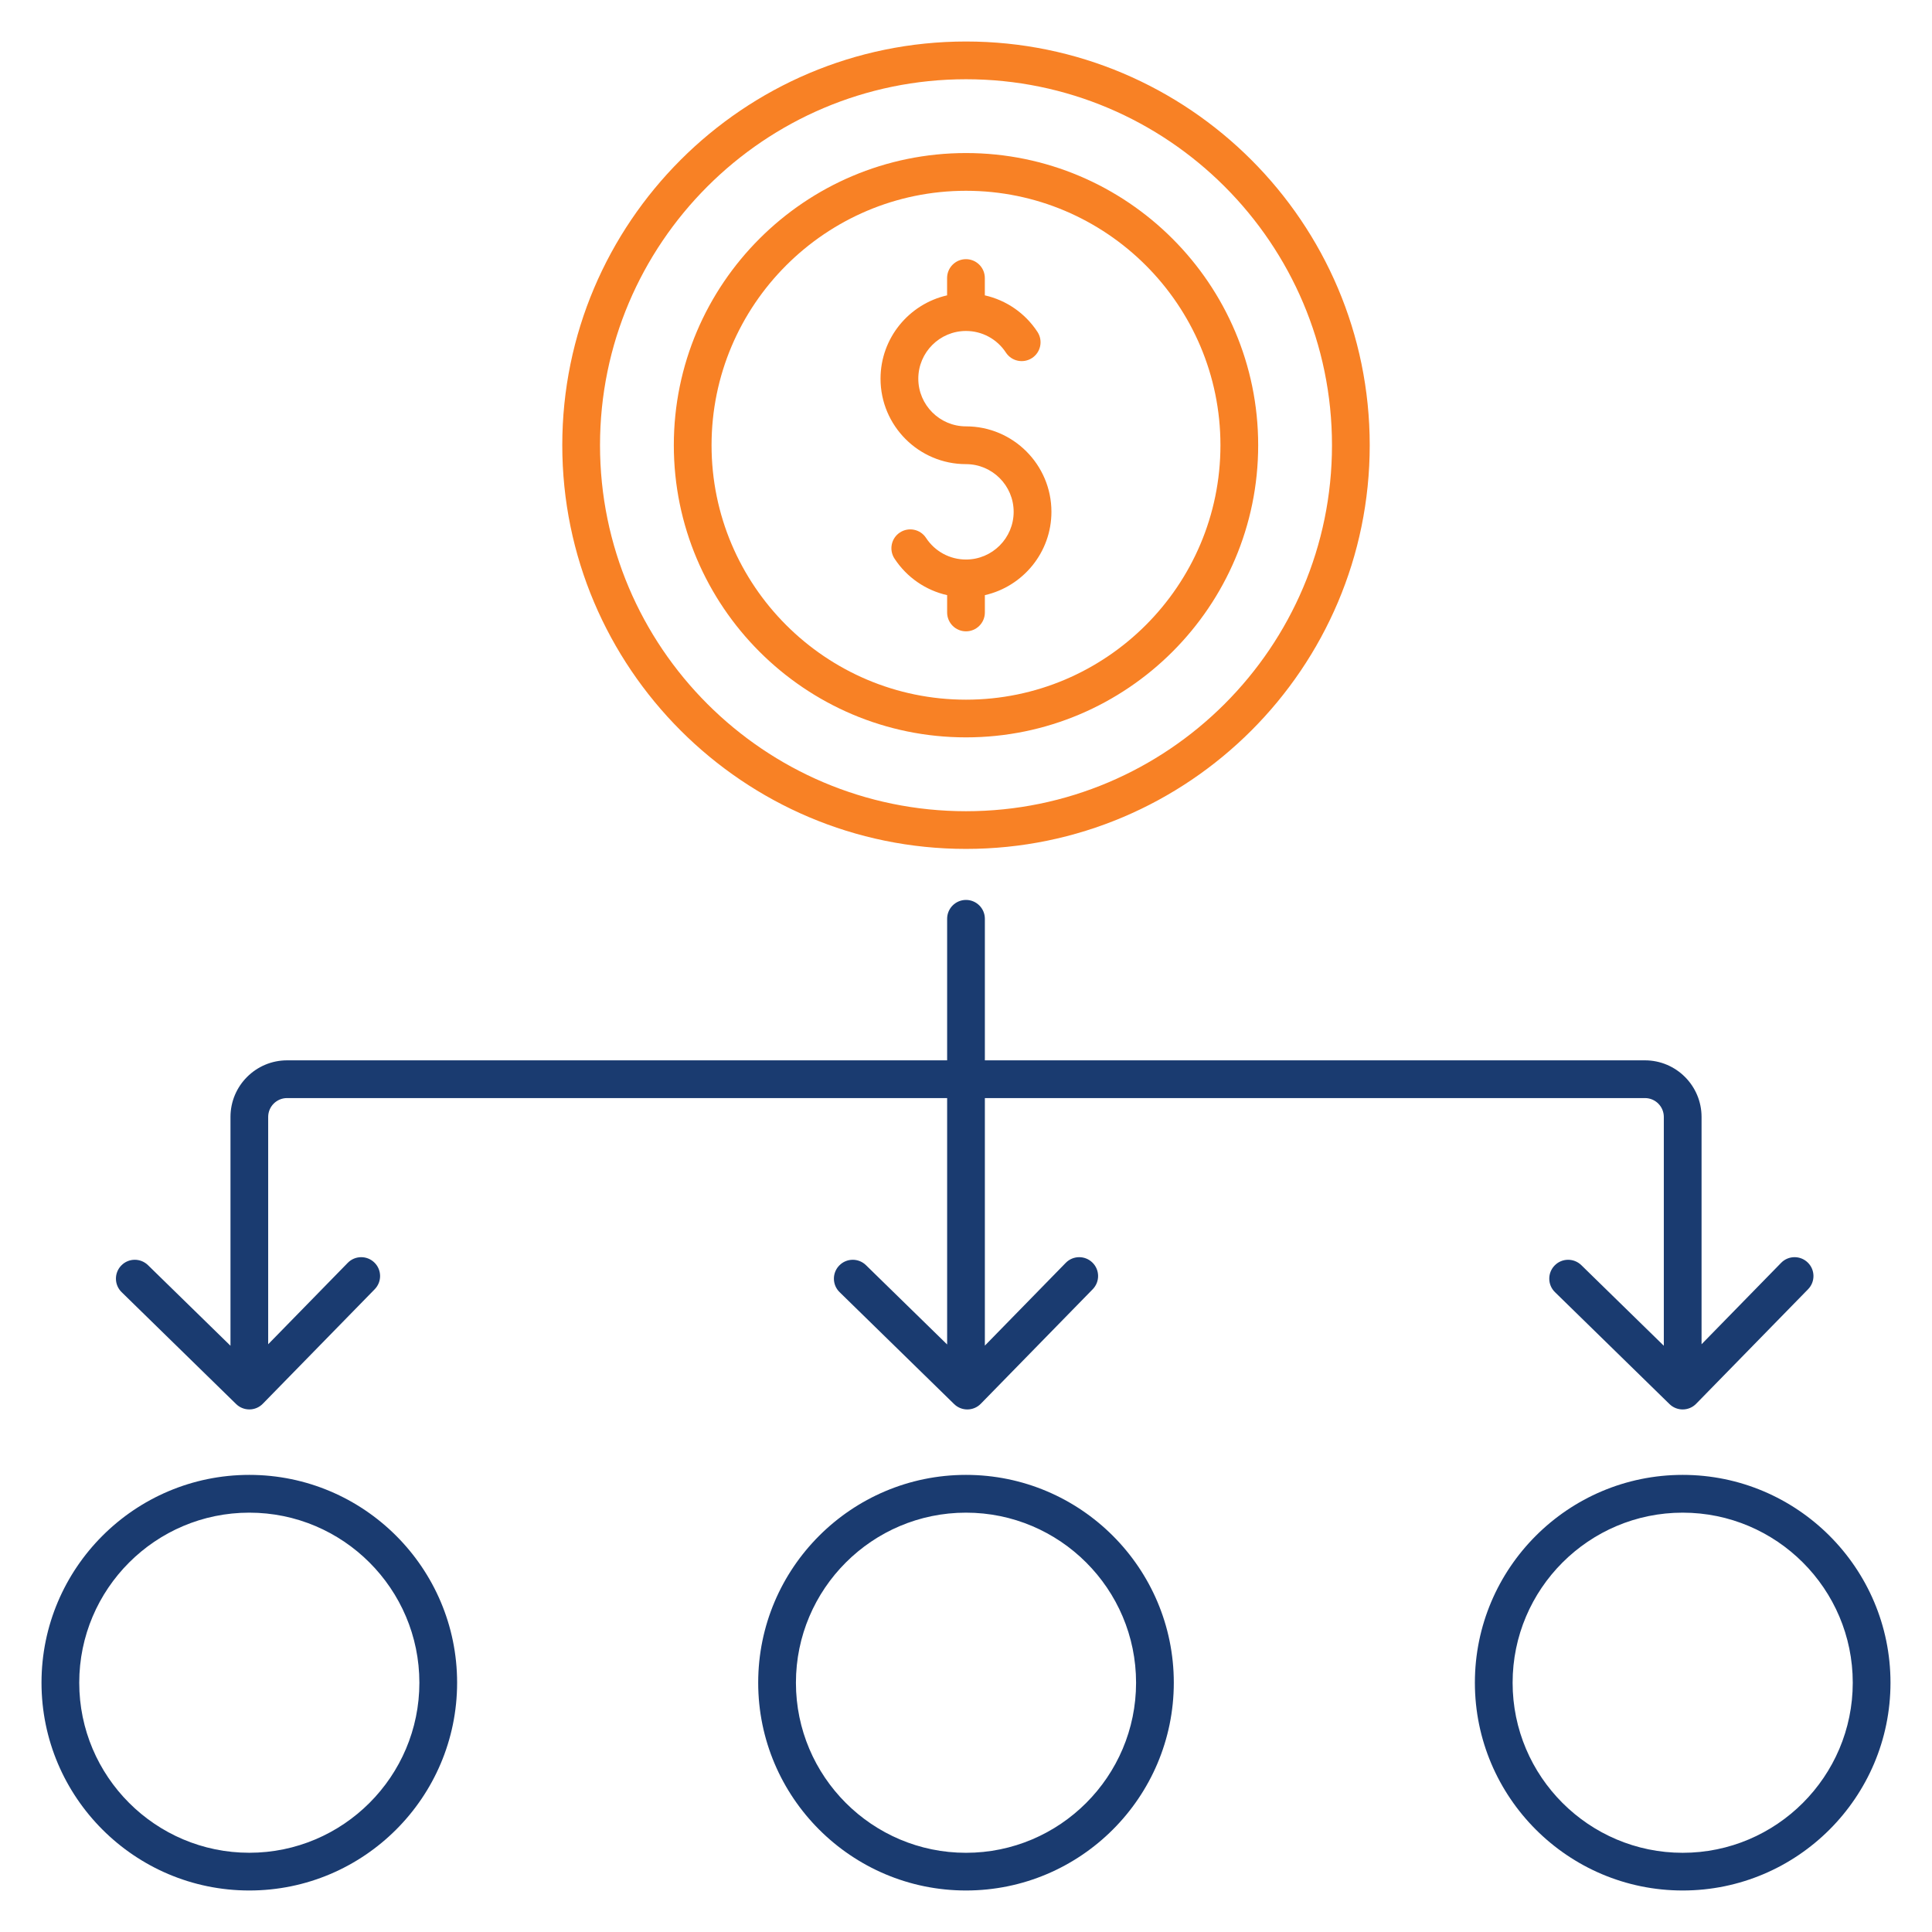
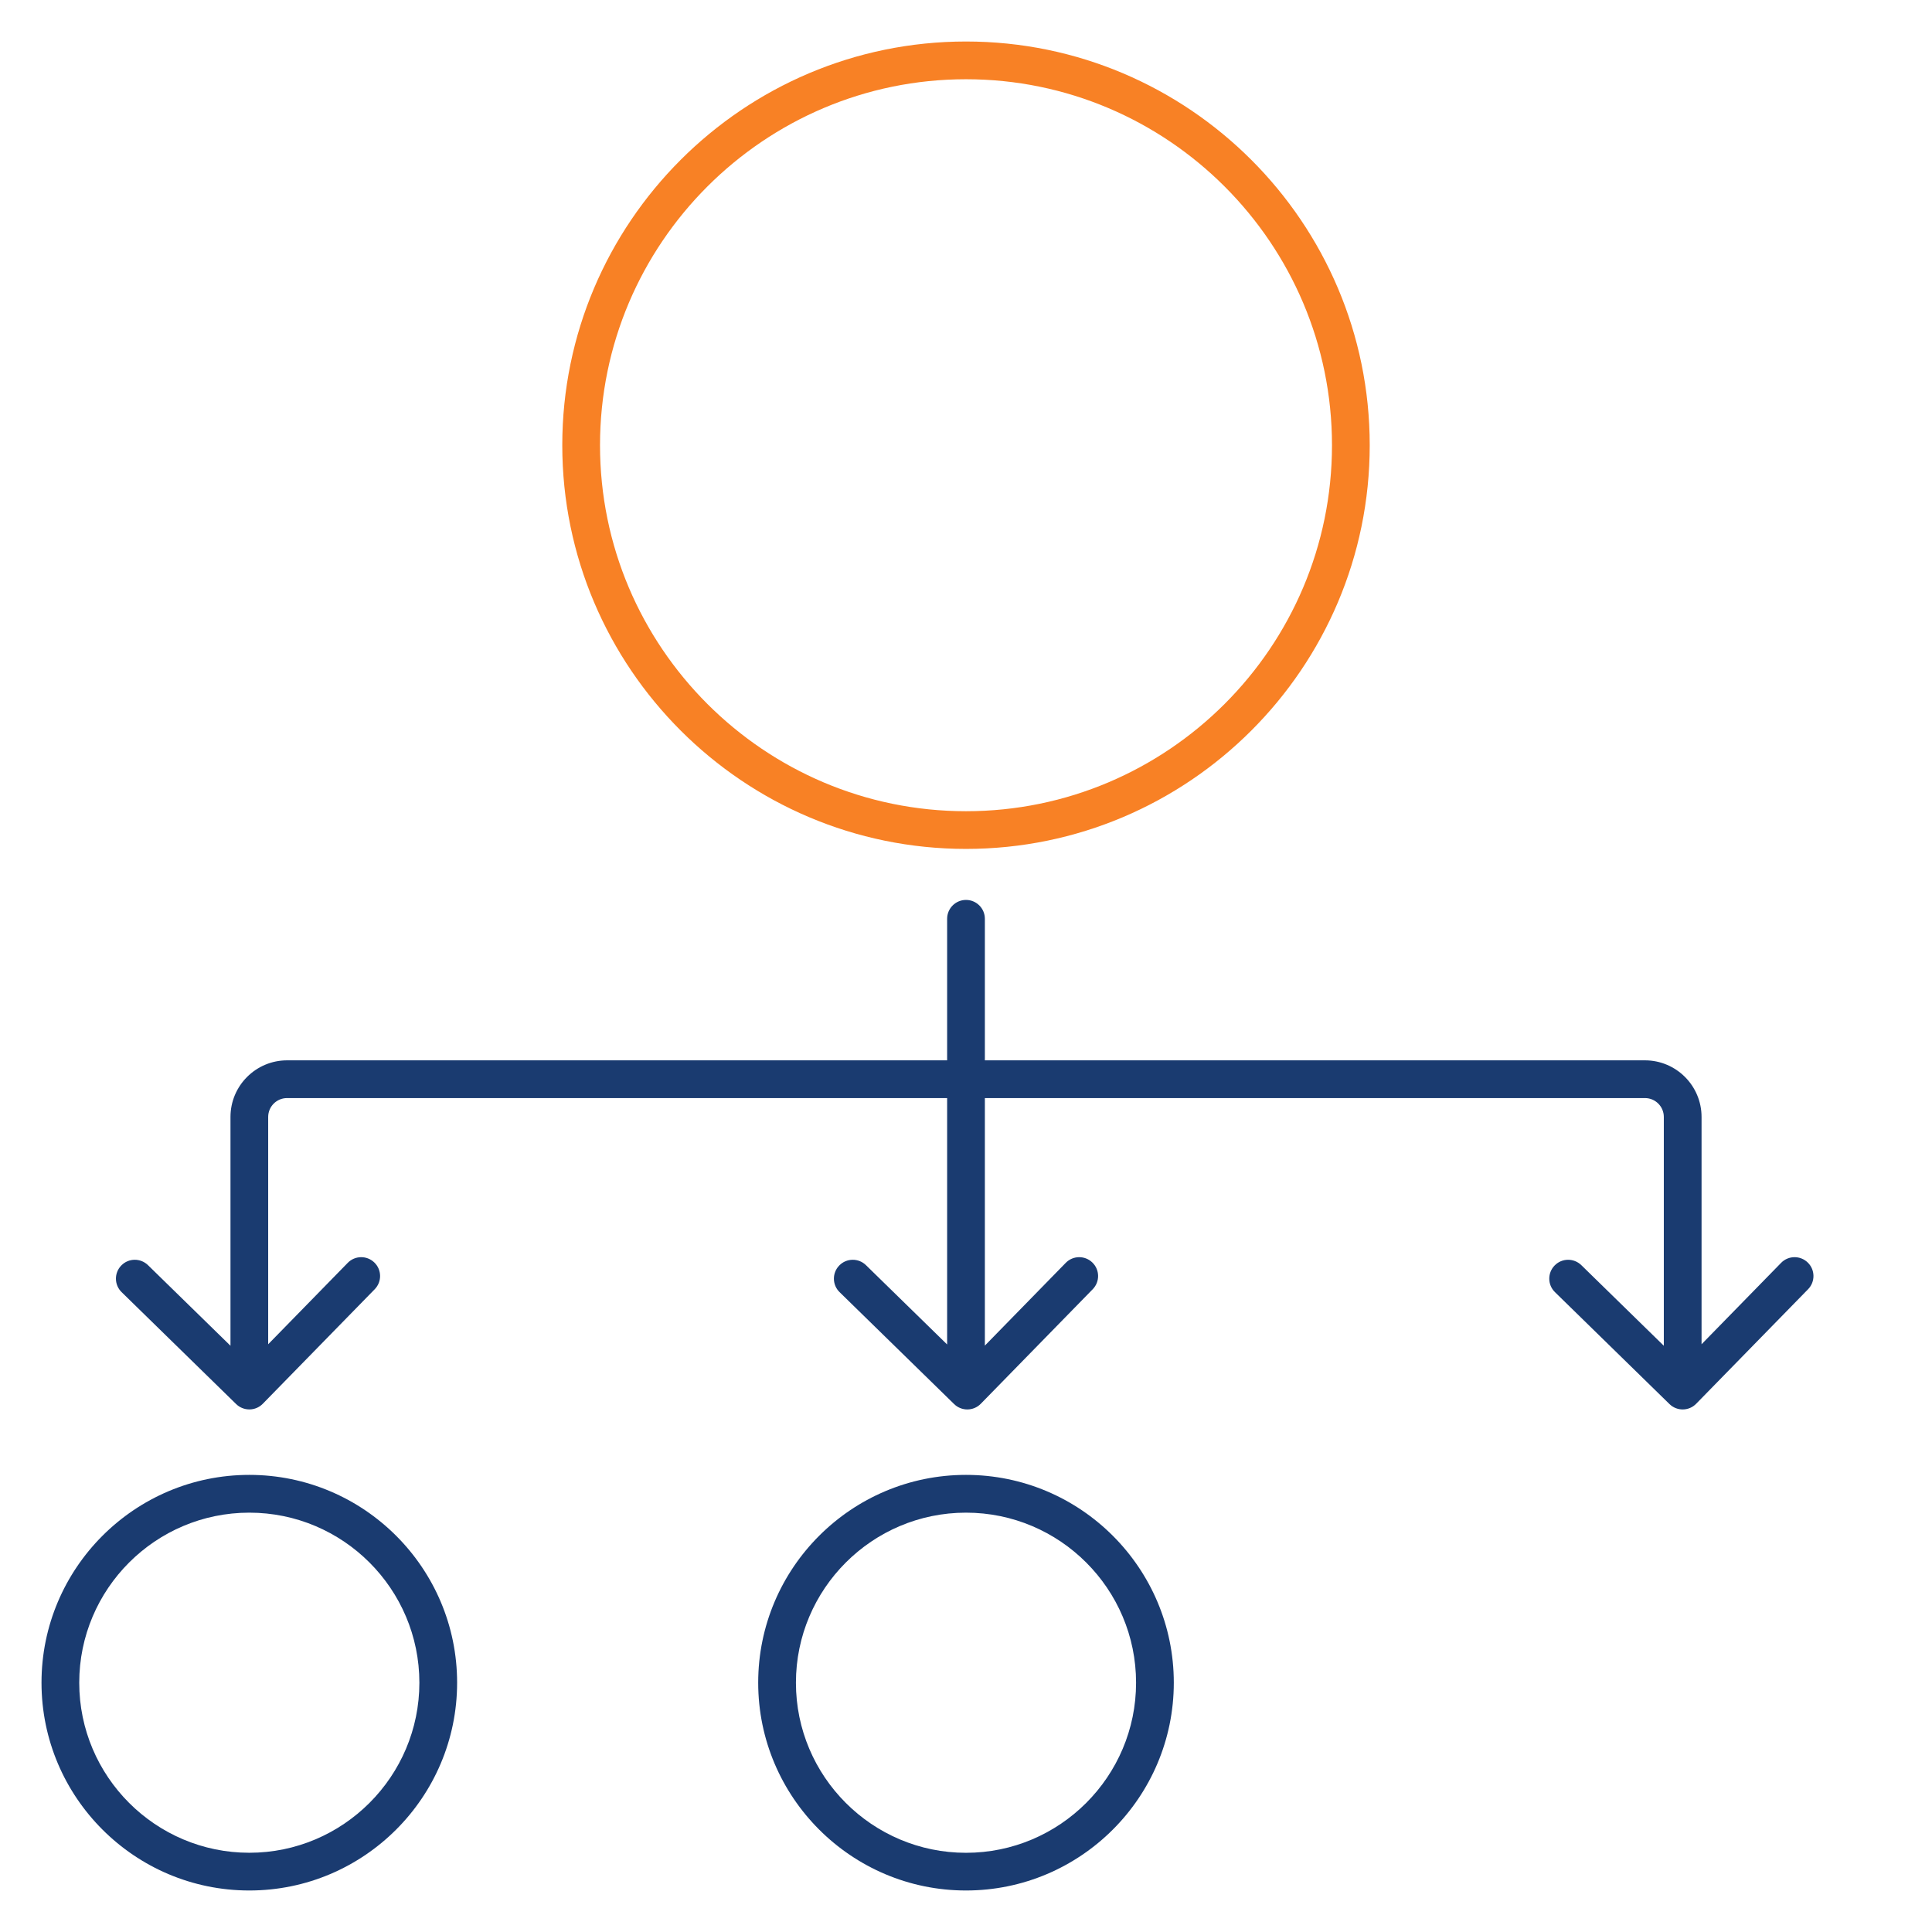
<svg xmlns="http://www.w3.org/2000/svg" id="Layer_1" viewBox="0 0 512 512">
  <g>
    <g>
      <path d="m66.07 373.51c-1.31 0-2.56-.51-3.49-1.42l-30.35-29.66c-1.98-1.93-2.01-5.1-.08-7.07 1.93-1.98 5.09-2.01 7.07-.08l21.86 21.36v-60.64c0-8.27 6.73-15 15-15h174.92v-37.51c0-2.76 2.24-5 5-5s5 2.24 5 5v37.51h174.93c8.27 0 15 6.73 15 15v60.24l21.08-21.57c1.93-1.98 5.1-2.01 7.07-.08 1.98 1.93 2.01 5.1.08 7.07l-29.66 30.35c-1.93 1.98-5.1 2.01-7.07.08l-30.35-29.66c-1.98-1.93-2.01-5.1-.08-7.07 1.93-1.98 5.09-2.01 7.07-.08l21.86 21.36v-60.64c0-2.76-2.24-5-5-5h-174.93v65.6l21.43-21.93c1.93-1.98 5.1-2.01 7.07-.08 1.98 1.93 2.01 5.1.08 7.07l-29.66 30.35c-1.93 1.98-5.1 2.01-7.07.08l-30.35-29.66c-1.98-1.93-2.01-5.1-.08-7.07 1.93-1.98 5.1-2.01 7.07-.08l21.51 21.02v-65.3h-174.93c-2.76 0-5 2.24-5 5v60.24l21.08-21.57c1.93-1.98 5.1-2.01 7.07-.08 1.98 1.93 2.01 5.1.08 7.07l-29.66 30.35c-.93.95-2.19 1.49-3.52 1.5-.02 0-.03 0-.05 0z" fill="#1a3b70" />
    </g>
    <g>
      <path d="m256 224.97c-58.99 0-106.99-47.99-106.99-106.99s48-106.98 106.99-106.98 106.99 47.99 106.99 106.99-48 106.98-106.99 106.98zm0-203.97c-53.48 0-96.99 43.51-96.99 96.99s43.51 96.99 96.99 96.99 96.99-43.51 96.99-96.99-43.51-96.99-96.99-96.99z" fill="#f88125" />
    </g>
    <g>
-       <path d="m256 195.41c-42.69 0-77.43-34.73-77.43-77.43s34.74-77.42 77.43-77.42 77.43 34.73 77.43 77.43-34.74 77.42-77.43 77.42zm0-144.85c-37.18 0-67.43 30.25-67.43 67.43s30.25 67.43 67.43 67.43 67.43-30.25 67.43-67.43-30.25-67.43-67.43-67.43z" fill="#f88125" />
-     </g>
+       </g>
    <g>
-       <path d="m256 167.31c-2.76 0-5-2.24-5-5v-4.59c-5.67-1.28-10.68-4.7-13.95-9.69-1.51-2.31-.87-5.41 1.44-6.92s5.41-.87 6.92 1.44c2.35 3.59 6.31 5.73 10.58 5.73 6.97 0 12.64-5.67 12.64-12.64s-5.67-12.64-12.64-12.64c-12.49 0-22.64-10.16-22.64-22.64 0-10.77 7.55-19.8 17.64-22.09v-4.59c0-2.76 2.24-5 5-5s5 2.24 5 5v4.59c5.67 1.28 10.68 4.7 13.95 9.69 1.51 2.31.87 5.41-1.44 6.92s-5.41.87-6.92-1.44c-2.35-3.59-6.31-5.73-10.58-5.73-6.97 0-12.64 5.67-12.64 12.64s5.67 12.64 12.64 12.64c12.49 0 22.64 10.16 22.64 22.64 0 10.77-7.55 19.8-17.64 22.09v4.59c0 2.76-2.24 5-5 5z" fill="#f88125" />
-     </g>
+       </g>
    <g>
      <path d="m66.07 501c-30.37 0-55.07-24.7-55.07-55.07s24.7-55.07 55.07-55.07 55.07 24.7 55.07 55.07-24.71 55.07-55.07 55.07zm0-100.13c-24.85 0-45.07 20.22-45.07 45.07 0 24.84 20.22 45.06 45.07 45.06s45.07-20.22 45.07-45.07c-.01-24.85-20.22-45.06-45.07-45.06z" fill="#1a3b70" />
    </g>
    <g>
-       <path d="m256 501c-30.36 0-55.07-24.7-55.07-55.07s24.7-55.07 55.07-55.07 55.07 24.7 55.07 55.07-24.71 55.07-55.07 55.07zm0-100.13c-24.85 0-45.07 20.22-45.07 45.07s20.22 45.07 45.07 45.07 45.07-20.22 45.07-45.07c0-24.86-20.22-45.07-45.07-45.07z" fill="#1a3b70" />
+       <path d="m256 501c-30.36 0-55.07-24.7-55.07-55.07s24.7-55.07 55.07-55.07 55.07 24.7 55.07 55.07-24.71 55.07-55.07 55.07m0-100.13c-24.85 0-45.07 20.22-45.07 45.07s20.22 45.07 45.07 45.07 45.07-20.22 45.07-45.07c0-24.86-20.22-45.07-45.07-45.07z" fill="#1a3b70" />
    </g>
    <g>
-       <path d="m445.93 501c-30.36 0-55.07-24.7-55.07-55.07s24.7-55.07 55.07-55.07 55.07 24.71 55.07 55.07-24.7 55.07-55.07 55.07zm0-100.13c-24.85 0-45.07 20.22-45.07 45.07s20.22 45.07 45.07 45.07 45.07-20.23 45.07-45.08-20.22-45.06-45.07-45.06z" fill="#1a3b70" />
-     </g>
+       </g>
  </g>
</svg>